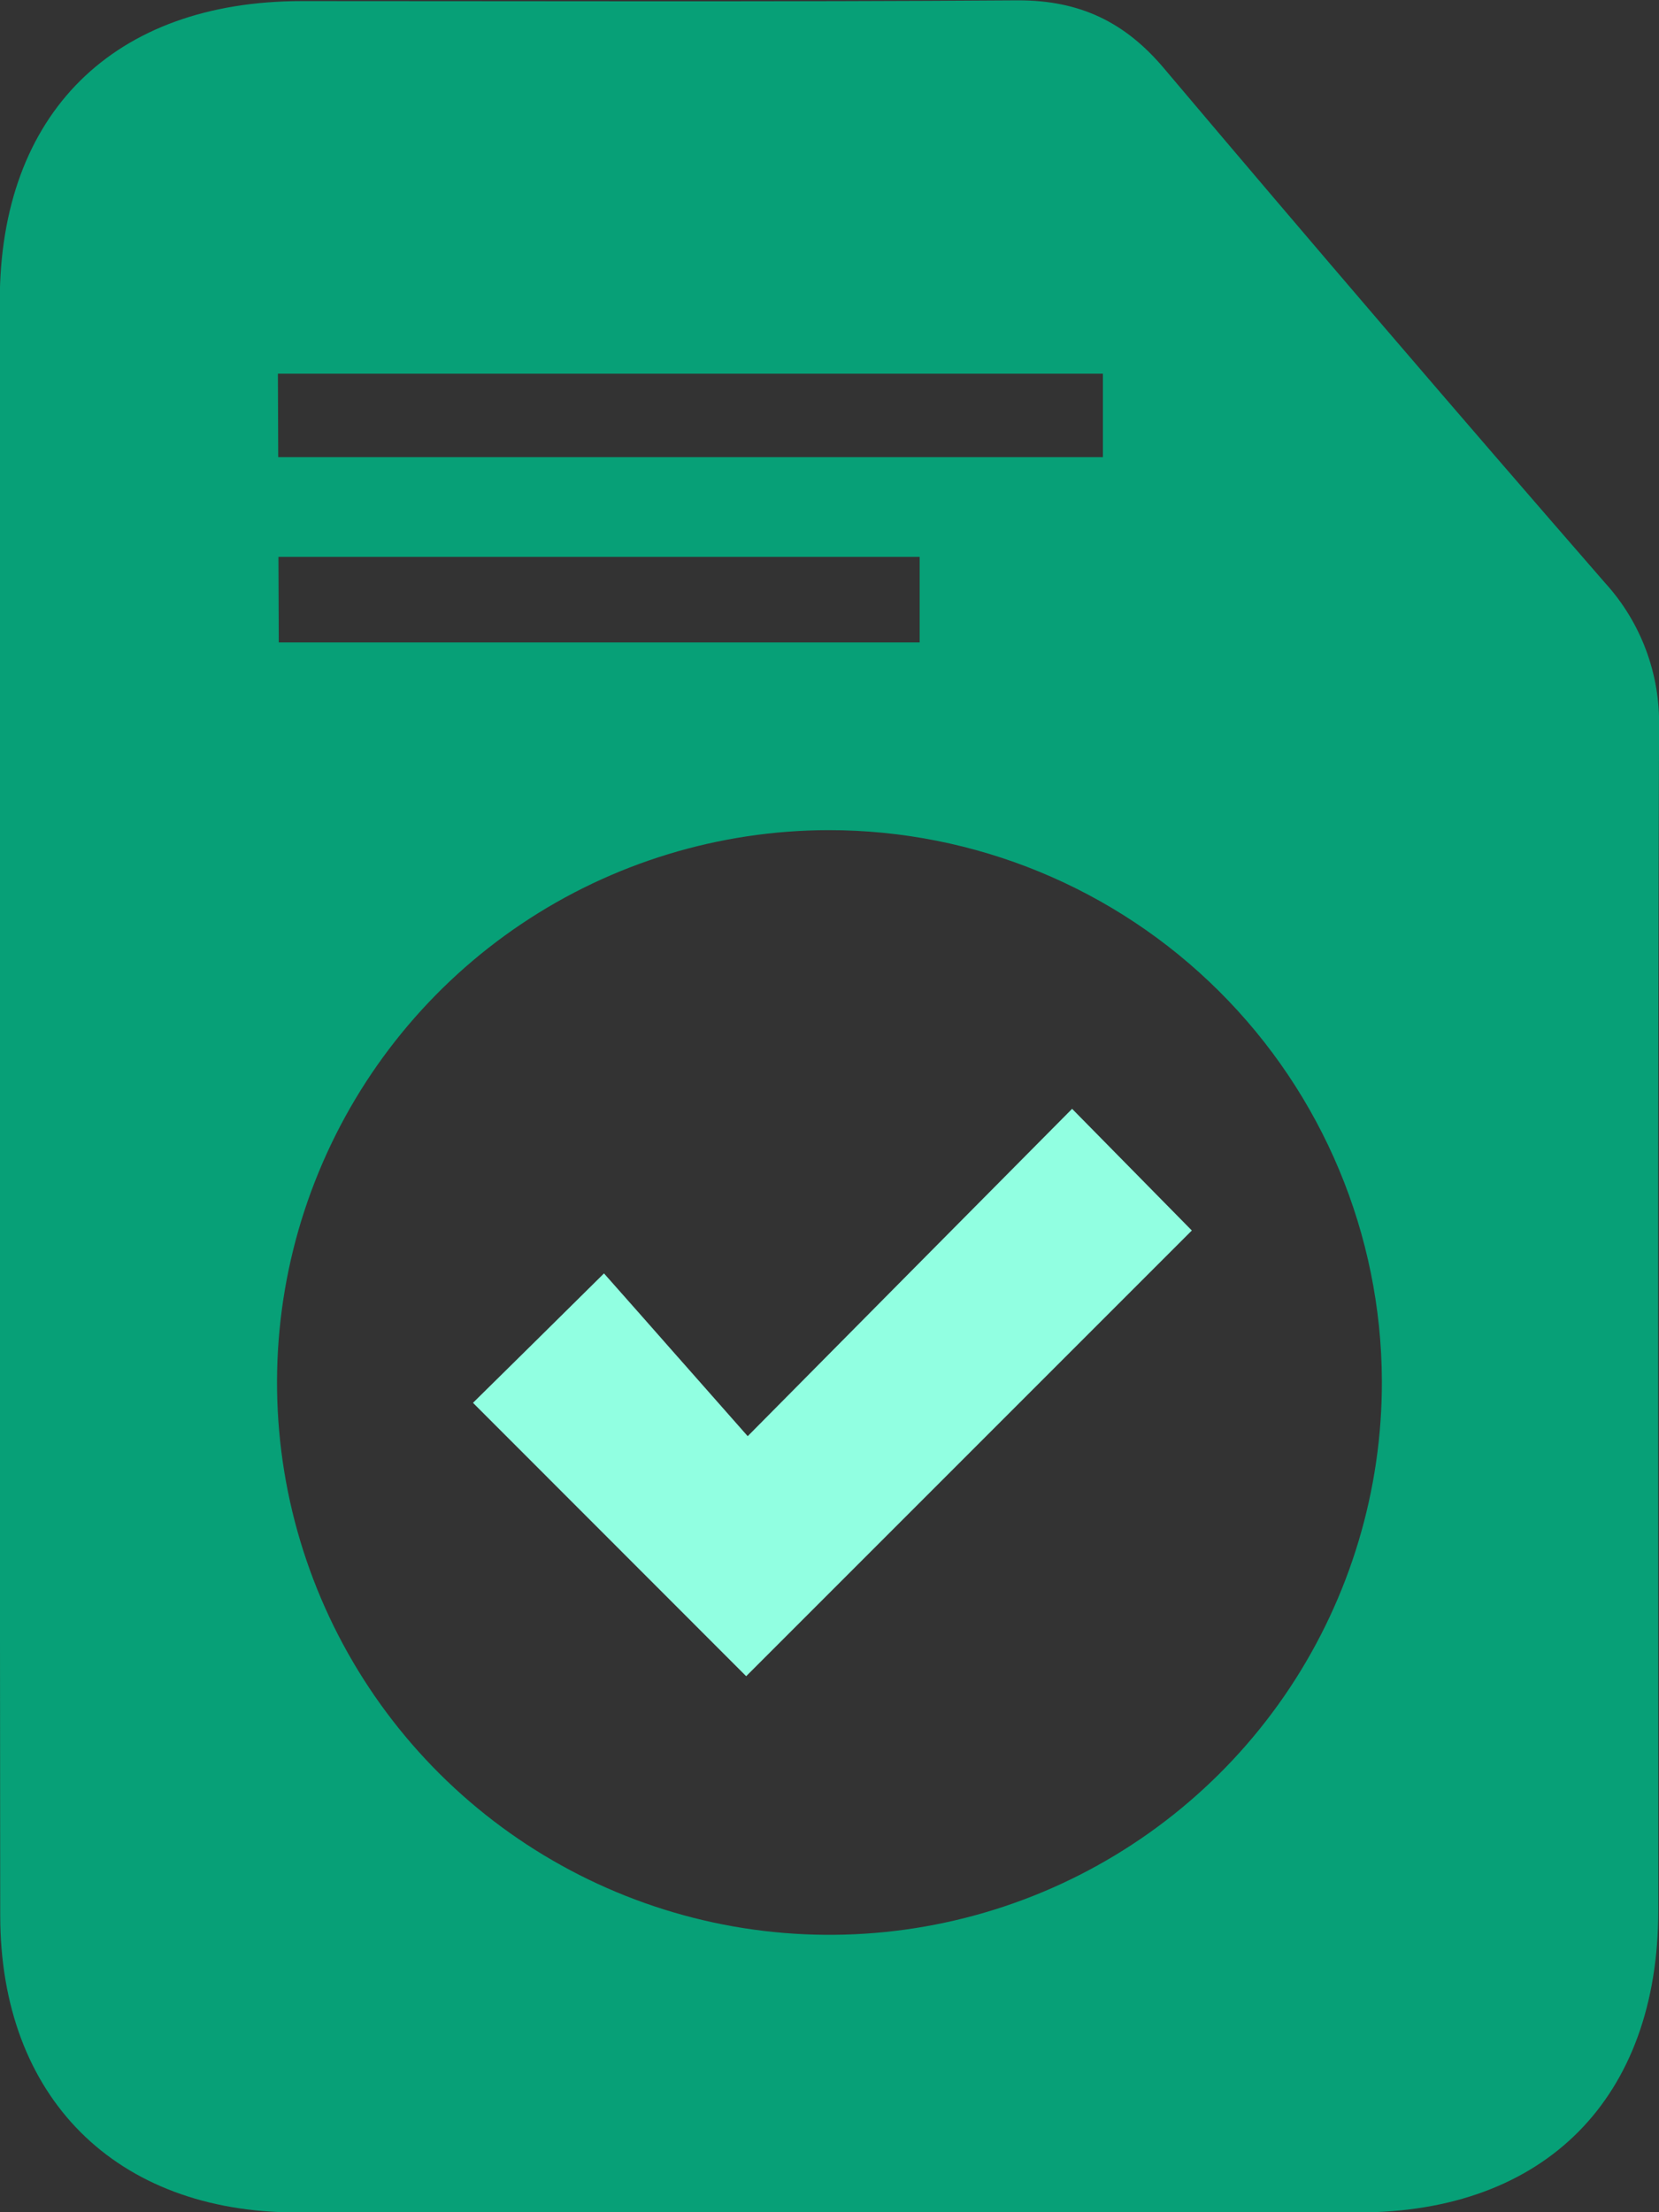
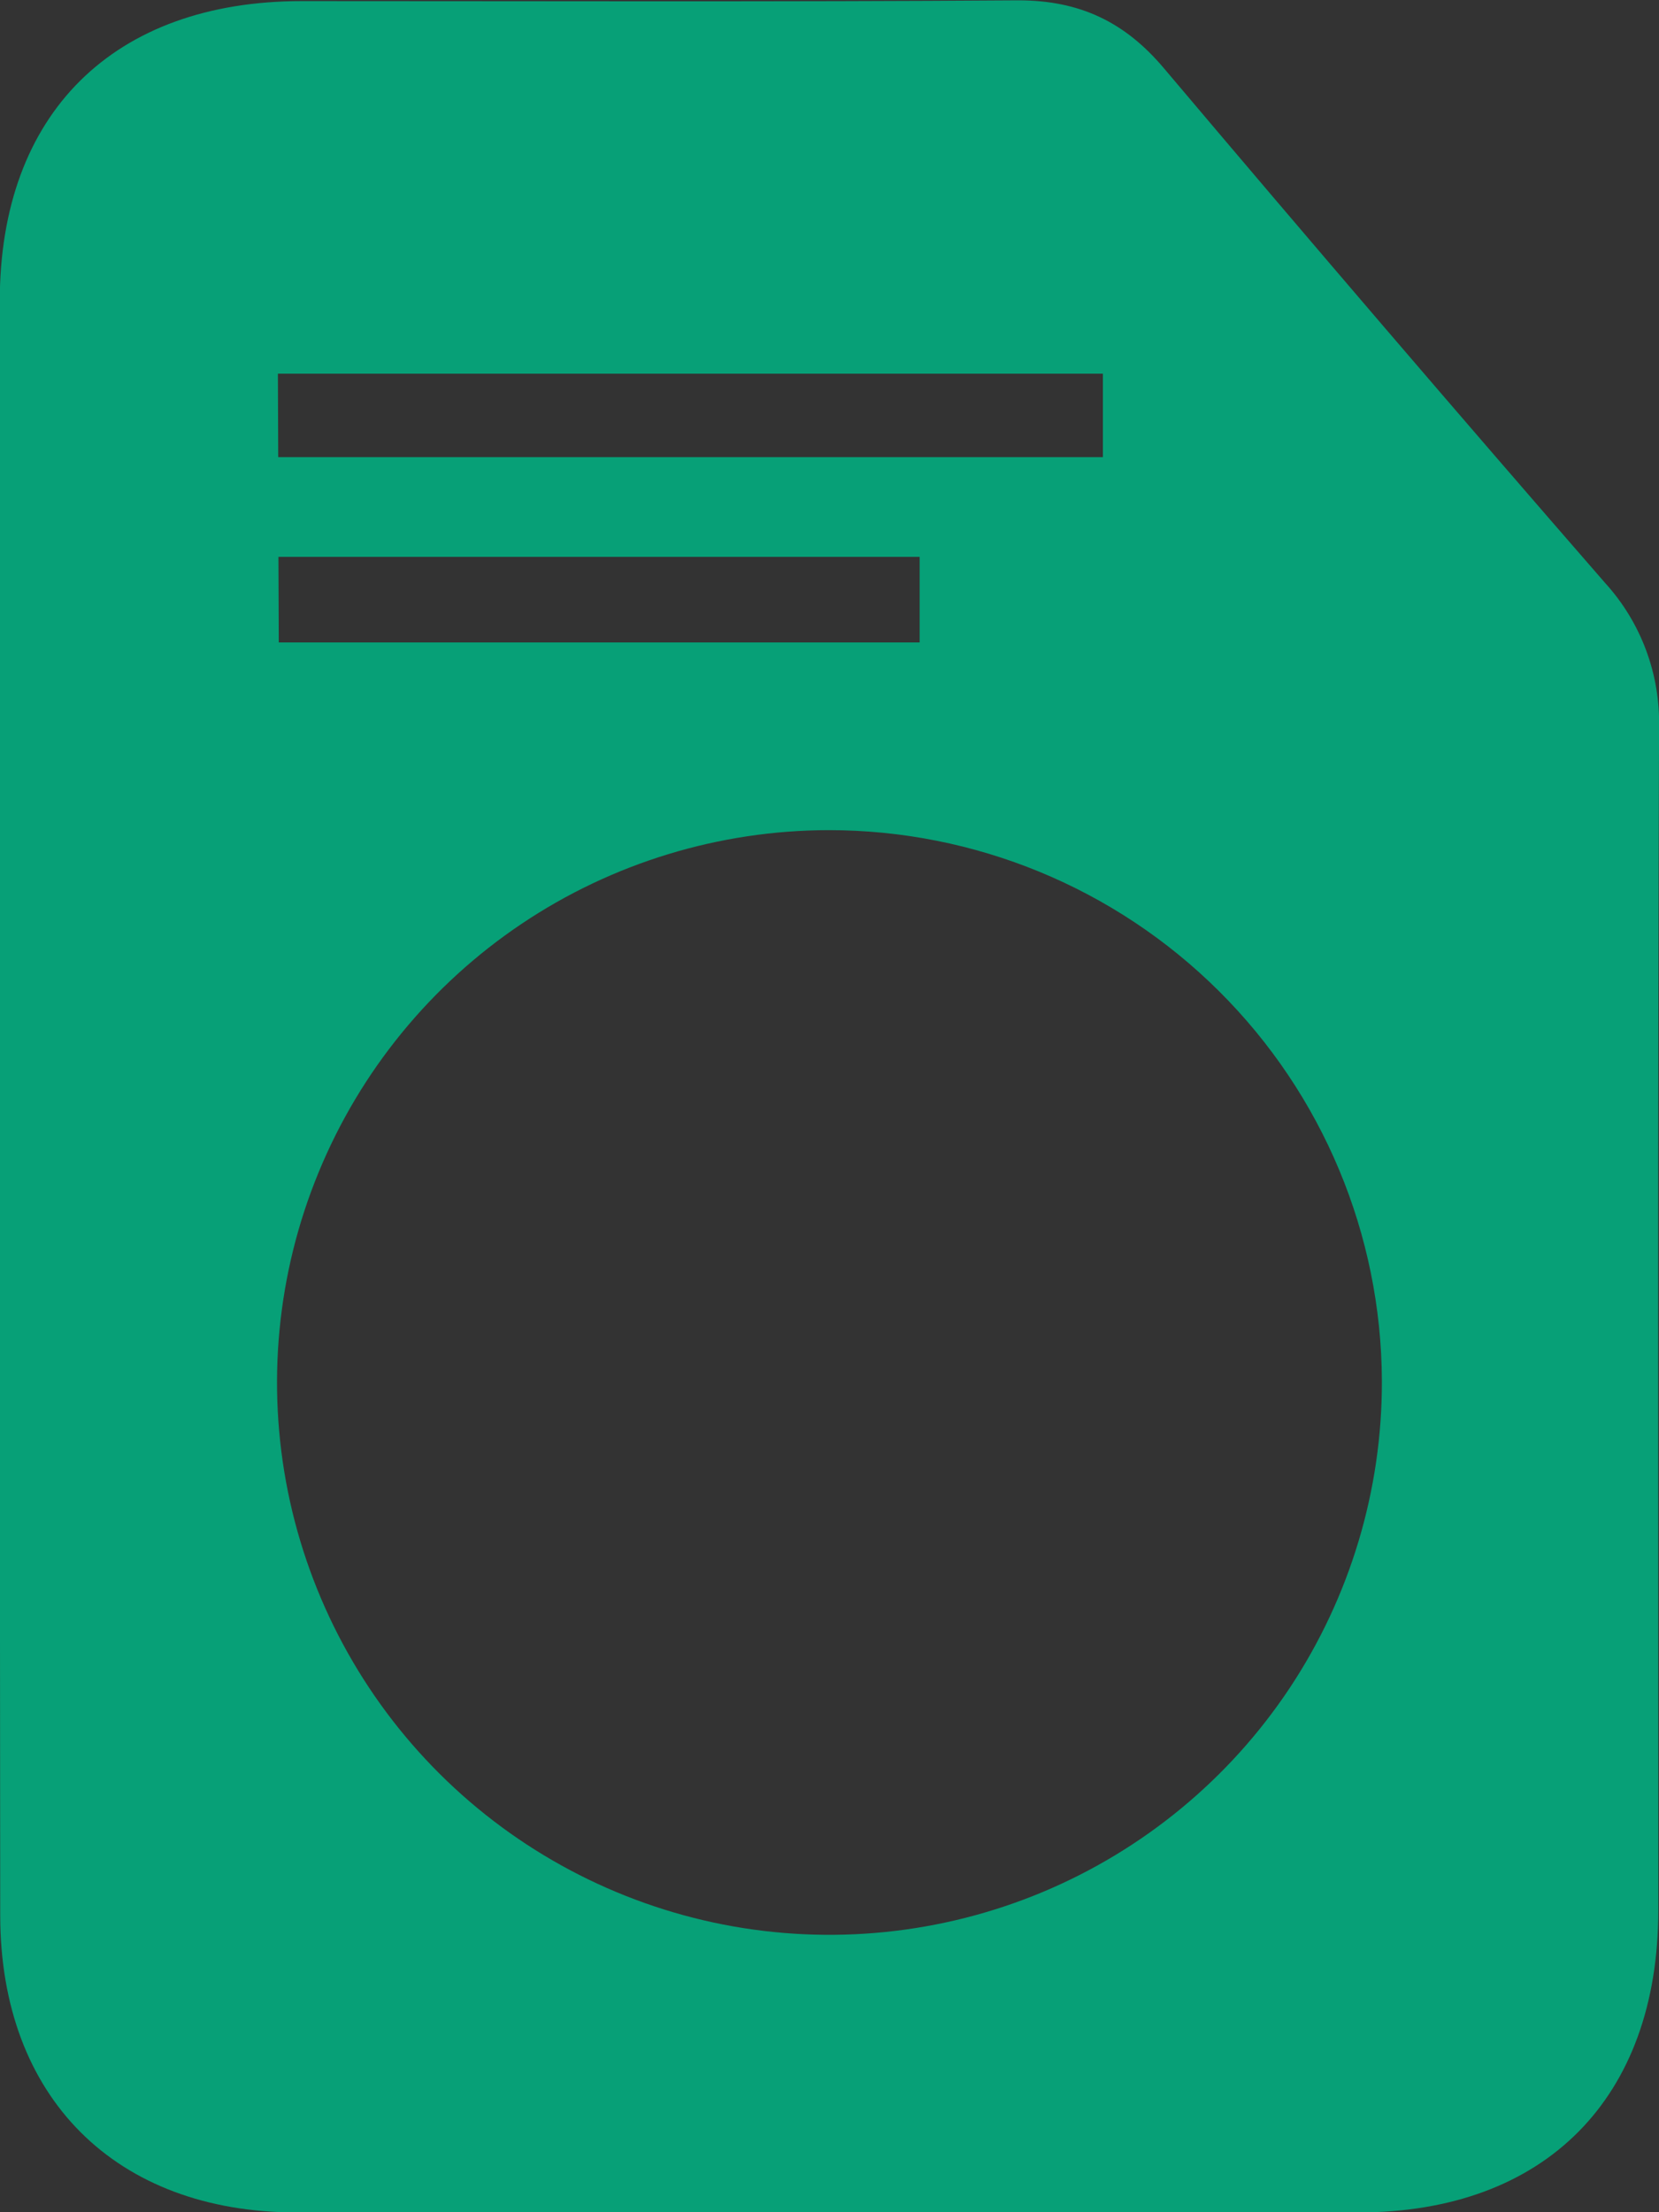
<svg xmlns="http://www.w3.org/2000/svg" width="30" height="40" viewBox="0 0 30 40" fill="none">
  <rect x="0" y="0" width="30" height="40" fill="#333333" stroke="none" />
  <g clip-path="url(#clip0_268_2948)">
    <path d="M-0.004 19.957C-0.004 15.118 -0.004 10.281 -0.004 5.444C-0.004 2.049 2.055 0.02 5.459 0.02C9.777 0.02 14.095 0.036 18.414 0.006C19.521 0.006 20.34 0.394 21.049 1.236C23.685 4.356 26.343 7.458 29.024 10.539C29.674 11.252 30.024 12.189 30.001 13.155C29.974 20.283 29.988 27.413 29.987 34.543C29.987 37.94 27.939 40.004 24.564 40.004C18.164 40.004 11.764 40.004 5.365 40.004C2.088 40.004 0.007 37.921 0.004 34.639C-0.001 29.741 -0.004 24.847 -0.004 19.957ZM14.98 15.01C13.004 15.014 11.073 15.603 9.432 16.704C7.791 17.806 6.514 19.369 5.762 21.196C5.009 23.023 4.816 25.032 5.206 26.969C5.597 28.906 6.553 30.684 7.954 32.077C9.355 33.471 11.138 34.417 13.077 34.798C15.017 35.178 17.026 34.974 18.849 34.213C20.673 33.451 22.23 32.166 23.323 30.52C24.415 28.873 24.995 26.94 24.989 24.964C24.978 22.319 23.918 19.785 22.042 17.92C20.166 16.054 17.627 15.008 14.98 15.01ZM5.031 8.266H19.944V6.757H5.025L5.031 8.266ZM5.041 11.616H16.63V10.069H5.035L5.041 11.616Z" fill="#07A077" />
-     <path d="M13.521 25.968C15.605 23.864 17.504 21.946 19.387 20.049L21.552 22.249L13.493 30.308L8.553 25.365C9.25 24.679 10.018 23.92 10.922 23.025C11.704 23.906 12.57 24.894 13.521 25.968Z" fill="#91FFE1" />
  </g>
  <defs>
    <clipPath id="clip0_268_2948">
      <rect width="30" height="40" fill="white" />
    </clipPath>
  </defs>
</svg>